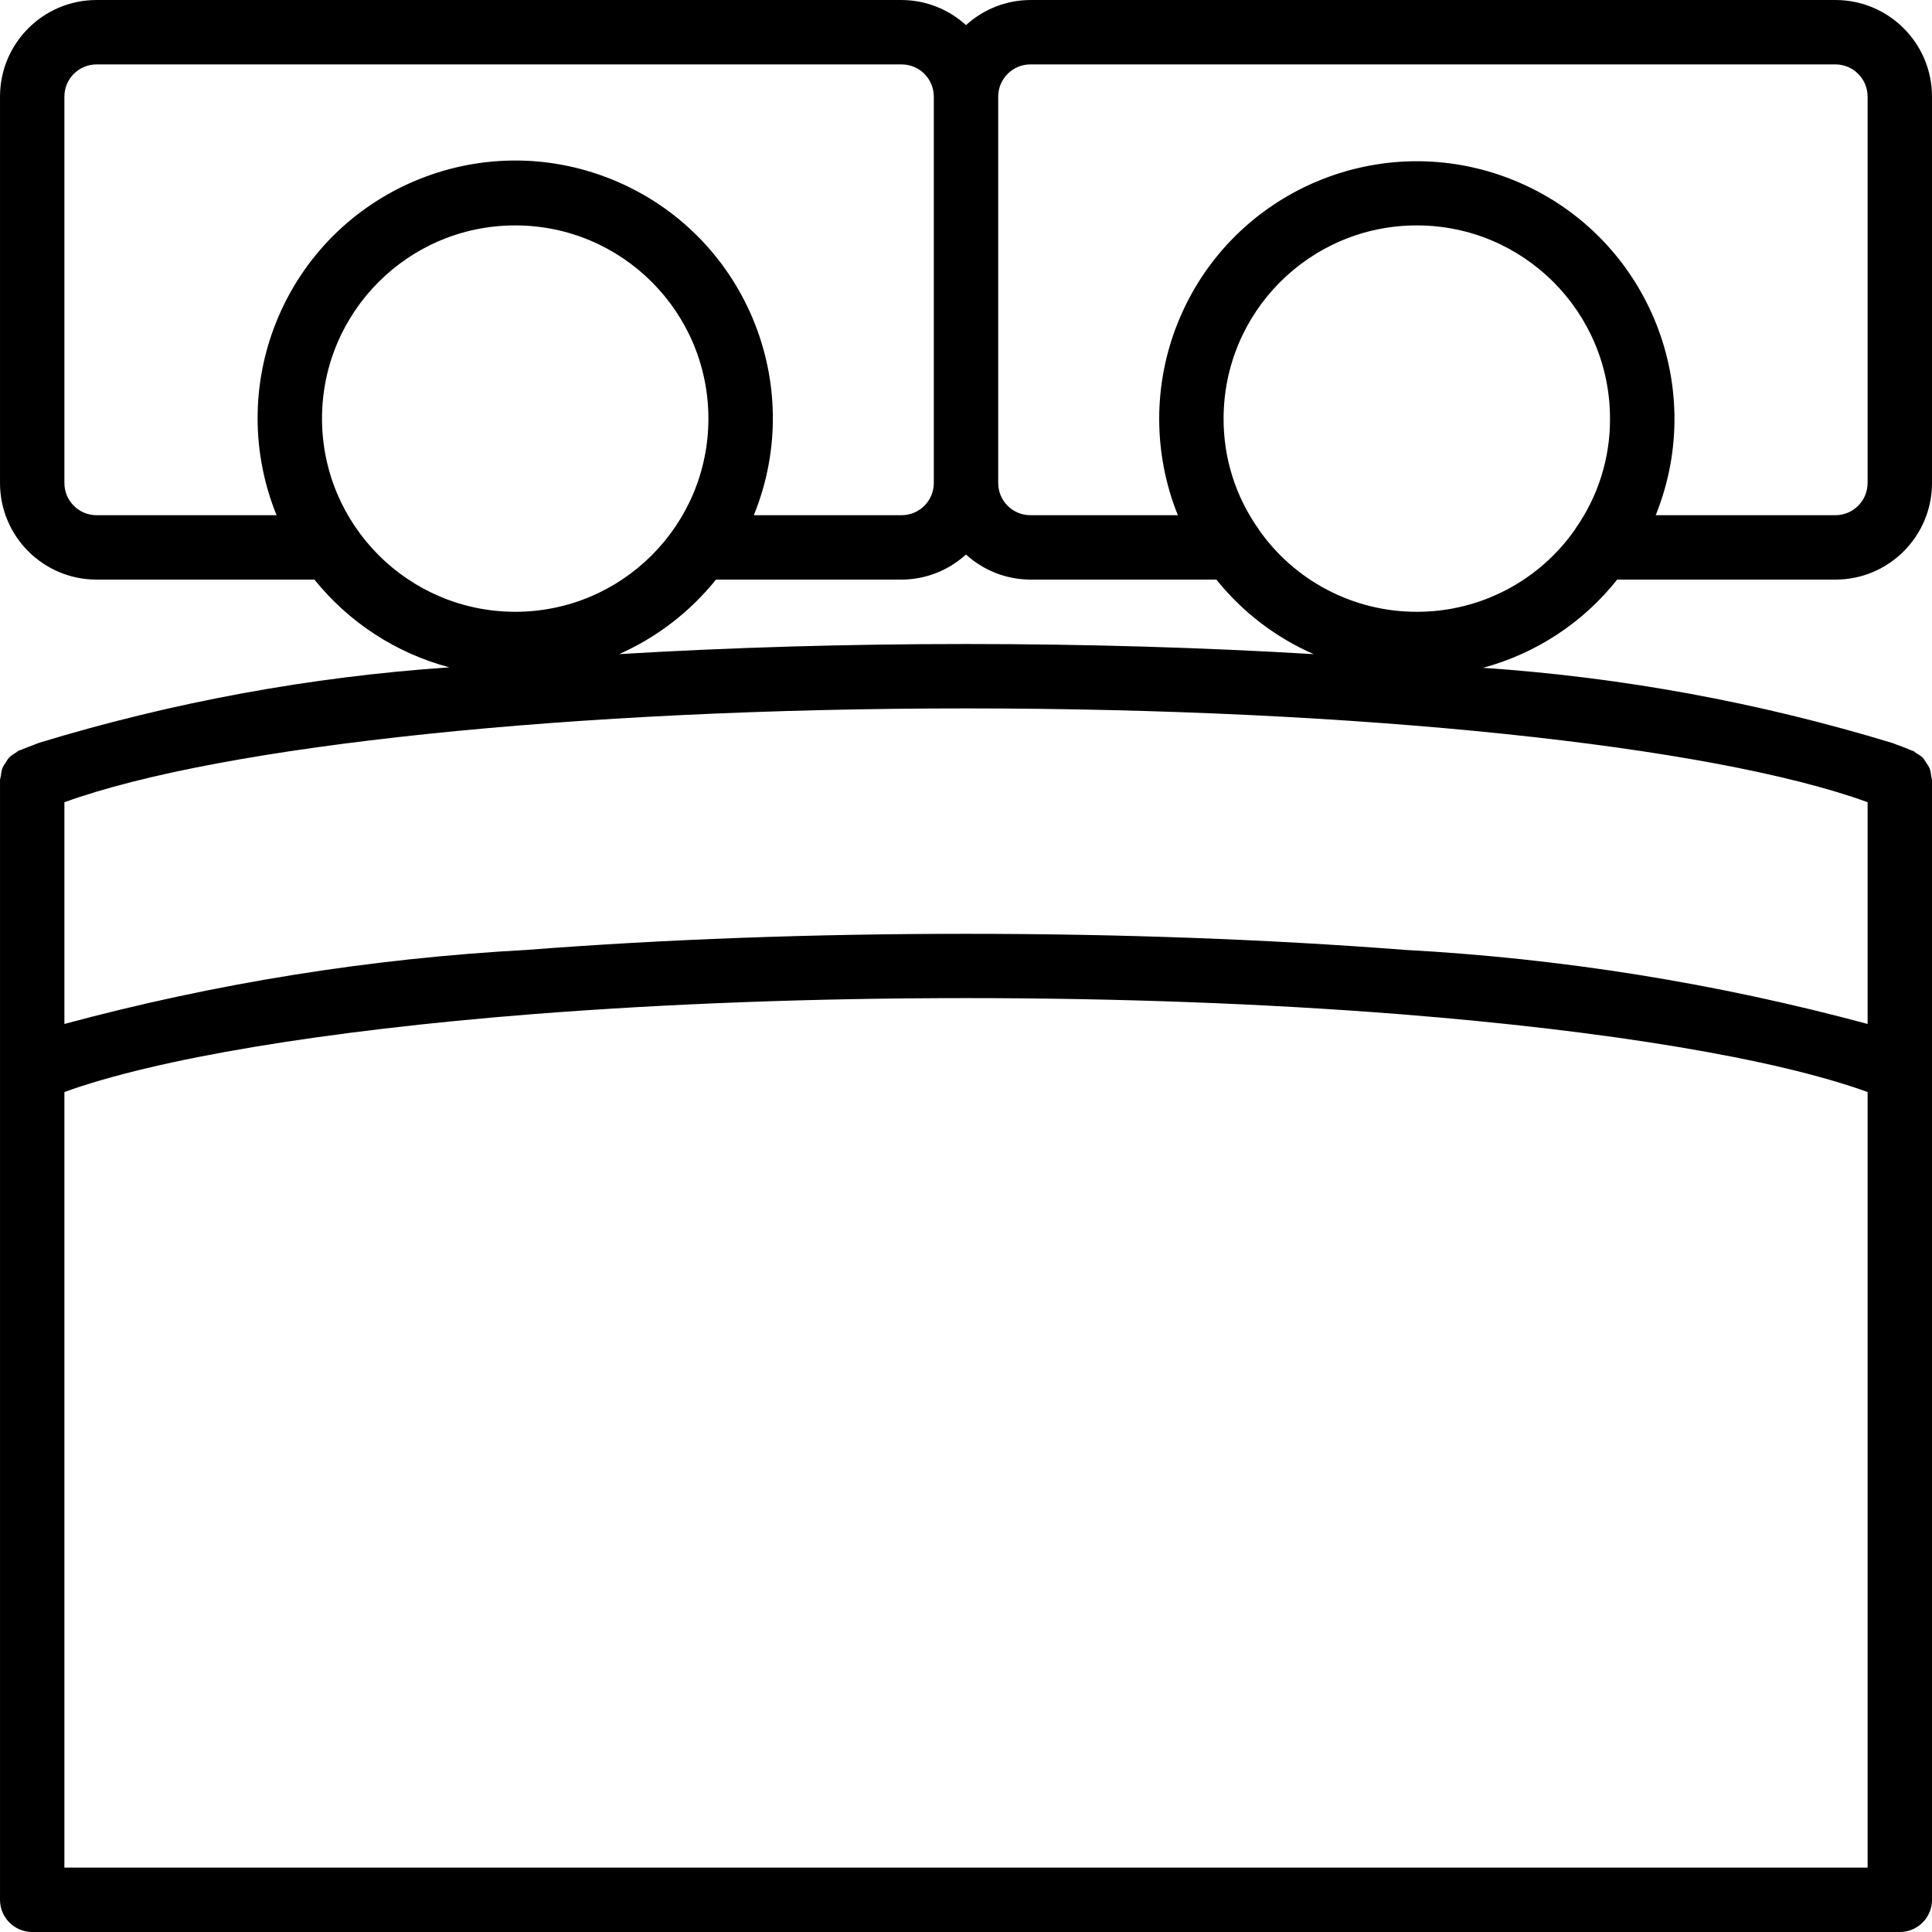
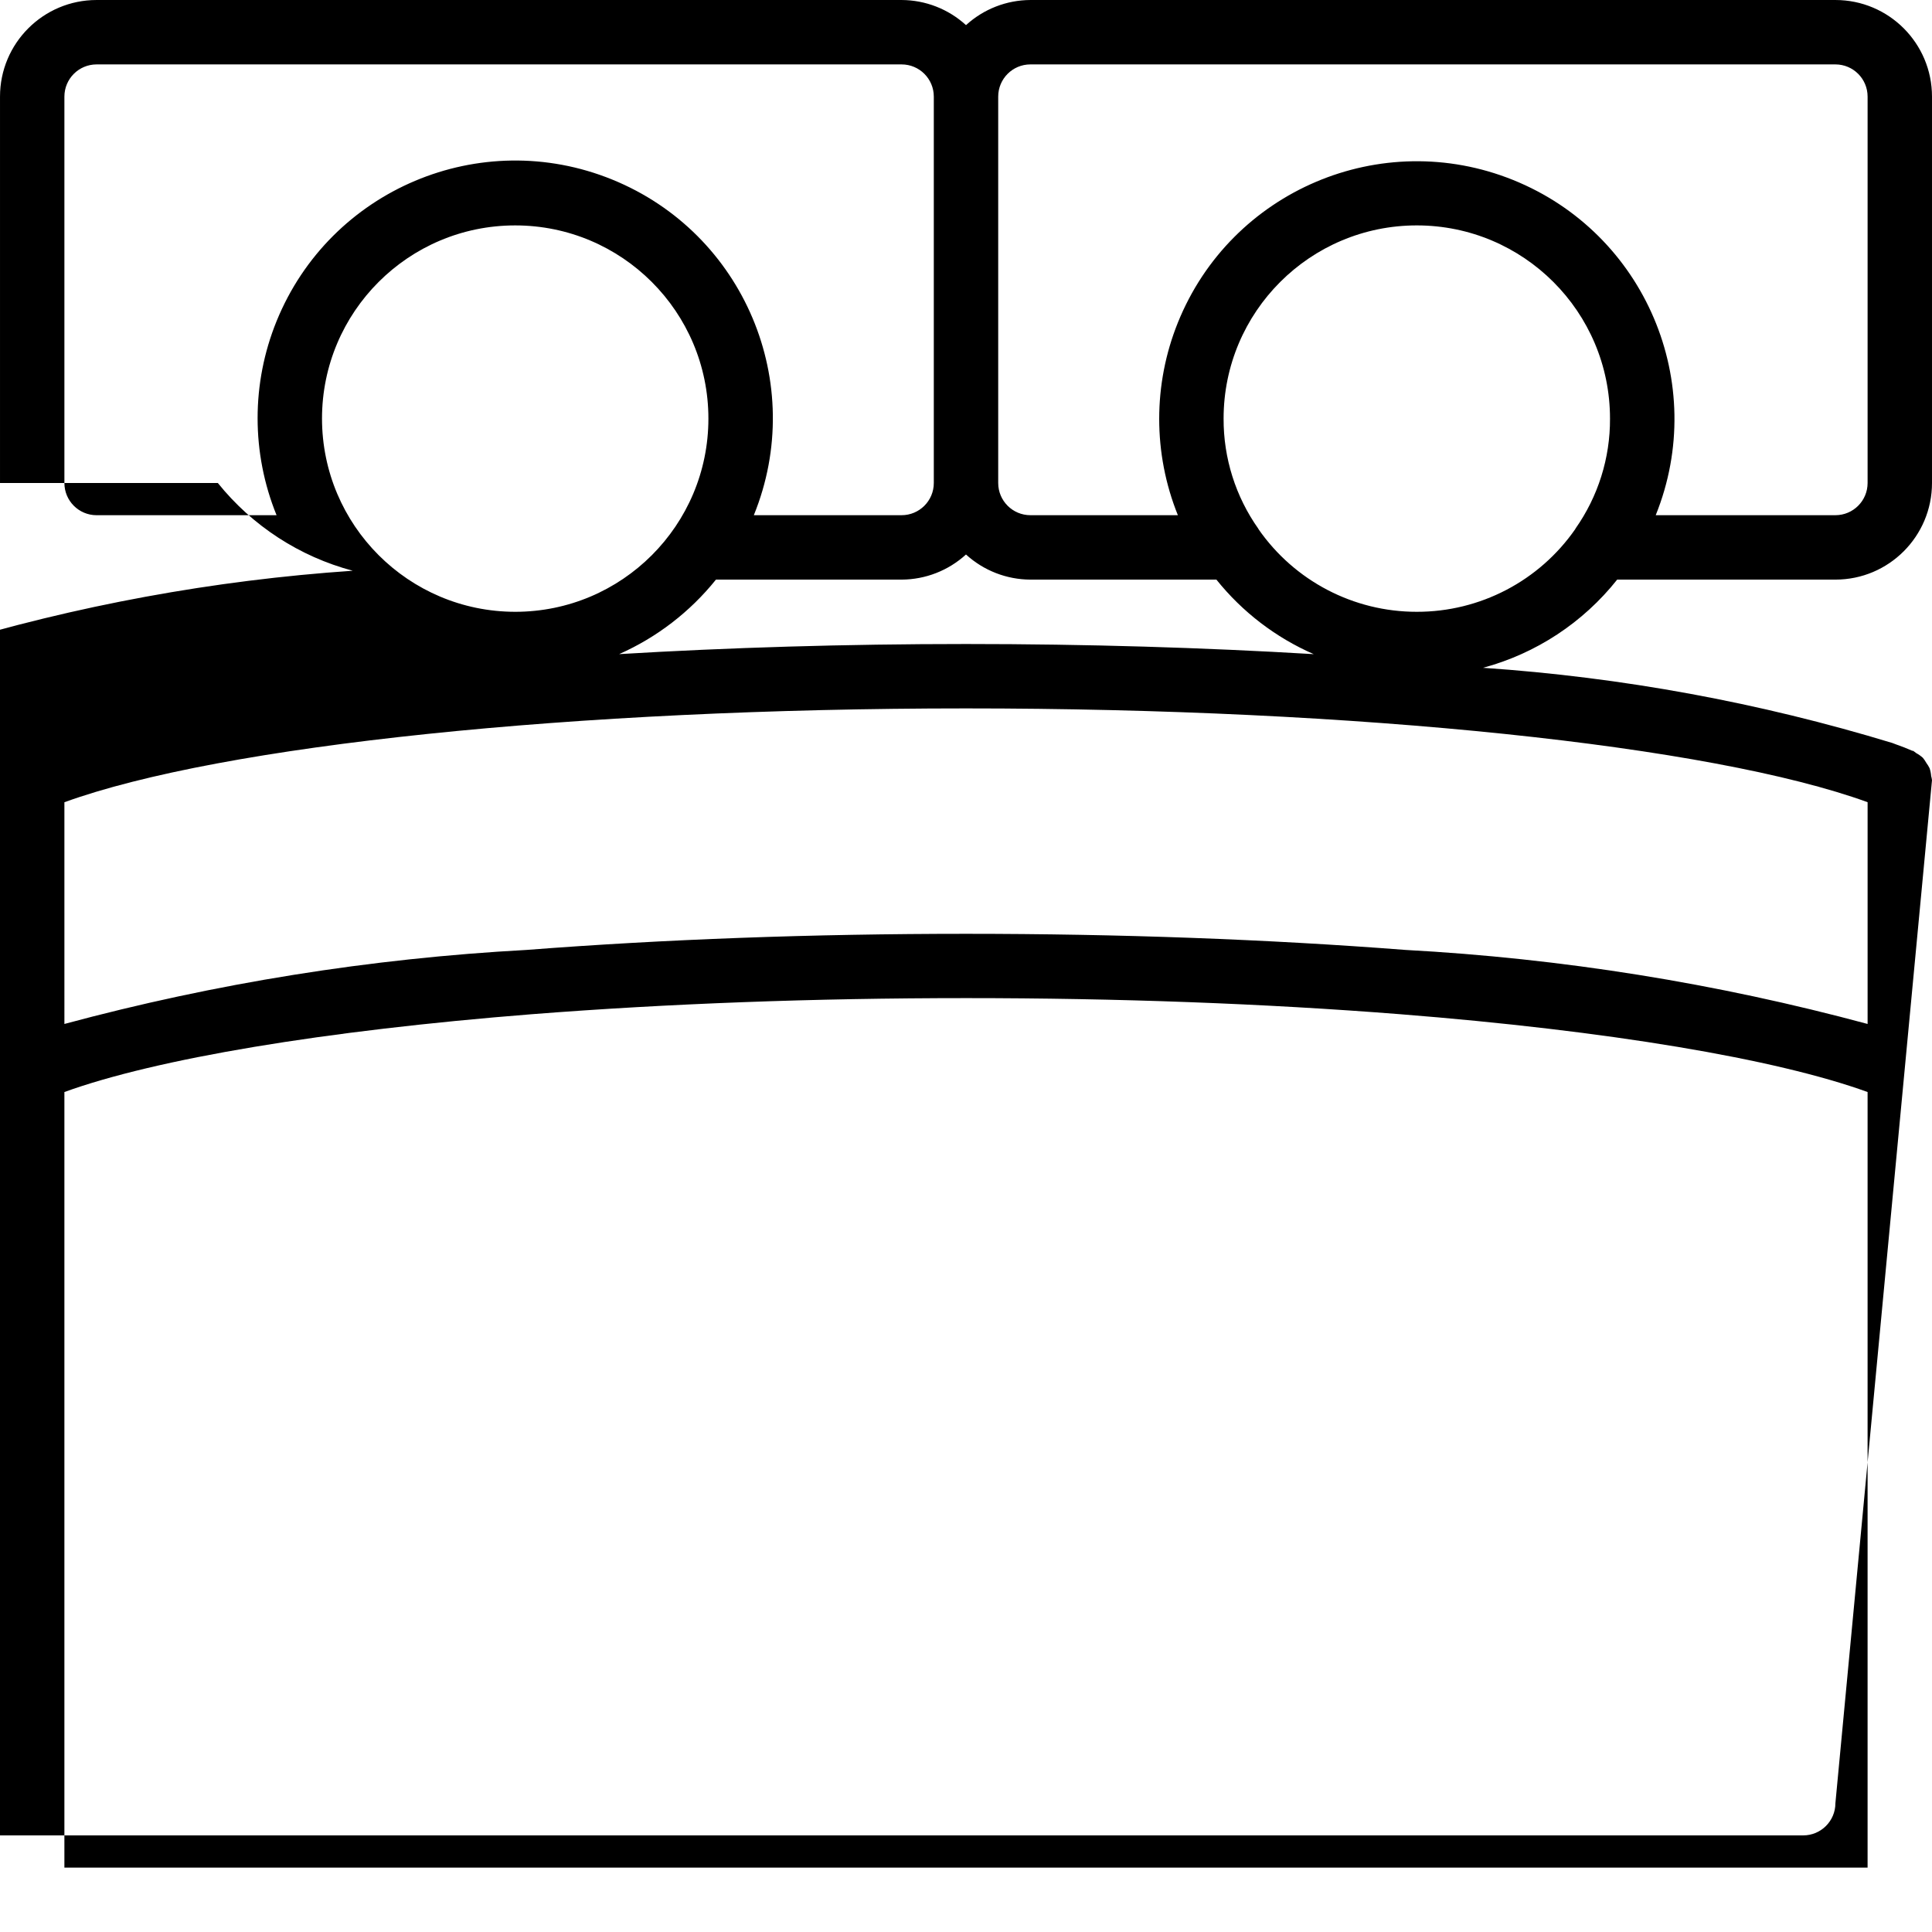
<svg xmlns="http://www.w3.org/2000/svg" height="512pt" viewBox="0 0 512.001 512" width="512pt">
-   <path d="m512 206.762c-.047-.375-.121-.742-.223-1.109-.051-.707-.191-1.402-.418-2.074-.242-.488-.527-.953-.852-1.391-.262-.477-.57-.926-.914-1.348-.535-.488-1.129-.91-1.766-1.254-.273-.223-.559-.434-.855-.621h-.188c-1.371-.609-2.797-1.16-4.352-1.707l-.922-.352c-35.289-10.746-71.688-17.434-108.492-19.934 14.047-3.781 26.508-11.977 35.551-23.371h57.832c14.137 0 25.598-11.465 25.598-25.602v-102.398c0-14.141-11.461-25.602-25.598-25.602h-213.336c-6.316.023-12.402 2.395-17.066 6.656-4.664-4.262-10.746-6.633-17.066-6.656h-213.332c-14.141 0-25.602 11.461-25.602 25.602v102.398c0 14.137 11.461 25.602 25.602 25.602h57.727c9.133 11.363 21.66 19.512 35.754 23.25-36.852 2.512-73.301 9.211-108.637 19.969l-.855.324c-1.551.59-2.977 1.145-4.352 1.707h-.188c-.297.191-.582.398-.852.625-.641.34-1.234.762-1.766 1.254-.348.418-.652.871-.914 1.348-.328.438-.613.902-.855 1.391-.223.672-.363 1.367-.418 2.074-.113.398-.195.809-.246 1.219v296.703c0 4.715 3.82 8.535 8.531 8.535h494.934c4.715 0 8.535-3.82 8.535-8.535zm-494.934 5.84c41.668-15.113 135.27-24.867 238.934-24.867s197.395 9.762 238.934 24.855v58.77c-40.055-10.801-81.129-17.379-122.555-19.625-36.516-2.824-75.668-4.266-116.379-4.266s-79.863 1.441-116.387 4.266c-41.422 2.25-82.492 8.828-122.547 19.625zm358.402-50.469c-16.738.02-32.422-8.172-41.969-21.922v-.051c-6.051-8.543-9.277-18.762-9.234-29.227 0-28.277 22.926-51.199 51.203-51.199 28.273 0 51.199 22.922 51.199 51.199.055 10.453-3.156 20.66-9.184 29.199v.055c-9.551 13.773-25.258 21.977-42.016 21.945zm-102.402-145.066h213.336c4.711 0 8.531 3.82 8.531 8.535v102.398c0 4.711-3.82 8.531-8.531 8.531h-47.617c14.094-34.969-2.828-74.742-37.797-88.836-34.973-14.094-74.746 2.828-88.84 37.797-6.598 16.375-6.598 34.668 0 51.039h-39.082c-4.711 0-8.531-3.82-8.531-8.531v-102.398c0-4.715 3.82-8.535 8.531-8.535zm-247.465 119.469c-4.715 0-8.535-3.82-8.535-8.535v-102.398c0-4.715 3.82-8.535 8.535-8.535h213.332c4.711 0 8.535 3.82 8.535 8.535v102.398c0 4.711-3.824 8.531-8.535 8.531h-39.16c14.199-34.926-2.602-74.75-37.531-88.949-34.926-14.199-74.75 2.605-88.949 37.531-6.699 16.484-6.699 34.934 0 51.422zm59.734-25.602c0-28.277 22.922-51.199 51.199-51.199s51.199 22.922 51.199 51.199-22.922 51.199-51.199 51.199c-28.266-.027-51.172-22.934-51.199-51.199zm104.402 42.668h49.195c6.32-.023 12.402-2.398 17.066-6.656 4.664 4.258 10.75 6.633 17.066 6.656h49.297c6.871 8.578 15.723 15.359 25.797 19.754-29.082-1.742-60.16-2.688-92.16-2.688s-62.941.945-91.922 2.68c10.008-4.441 18.805-11.211 25.66-19.746zm-172.672 341.332v-205.535c24.328-8.824 68.84-16.262 123.887-20.625 36.07-2.816 74.777-4.266 115.047-4.266s78.977 1.426 115.039 4.266c55.055 4.363 99.566 11.801 123.895 20.625v205.535zm0 0" />
+   <path d="m512 206.762c-.047-.375-.121-.742-.223-1.109-.051-.707-.191-1.402-.418-2.074-.242-.488-.527-.953-.852-1.391-.262-.477-.57-.926-.914-1.348-.535-.488-1.129-.91-1.766-1.254-.273-.223-.559-.434-.855-.621h-.188c-1.371-.609-2.797-1.16-4.352-1.707l-.922-.352c-35.289-10.746-71.688-17.434-108.492-19.934 14.047-3.781 26.508-11.977 35.551-23.371h57.832c14.137 0 25.598-11.465 25.598-25.602v-102.398c0-14.141-11.461-25.602-25.598-25.602h-213.336c-6.316.023-12.402 2.395-17.066 6.656-4.664-4.262-10.746-6.633-17.066-6.656h-213.332c-14.141 0-25.602 11.461-25.602 25.602v102.398h57.727c9.133 11.363 21.66 19.512 35.754 23.25-36.852 2.512-73.301 9.211-108.637 19.969l-.855.324c-1.551.59-2.977 1.145-4.352 1.707h-.188c-.297.191-.582.398-.852.625-.641.34-1.234.762-1.766 1.254-.348.418-.652.871-.914 1.348-.328.438-.613.902-.855 1.391-.223.672-.363 1.367-.418 2.074-.113.398-.195.809-.246 1.219v296.703c0 4.715 3.82 8.535 8.531 8.535h494.934c4.715 0 8.535-3.82 8.535-8.535zm-494.934 5.84c41.668-15.113 135.27-24.867 238.934-24.867s197.395 9.762 238.934 24.855v58.77c-40.055-10.801-81.129-17.379-122.555-19.625-36.516-2.824-75.668-4.266-116.379-4.266s-79.863 1.441-116.387 4.266c-41.422 2.25-82.492 8.828-122.547 19.625zm358.402-50.469c-16.738.02-32.422-8.172-41.969-21.922v-.051c-6.051-8.543-9.277-18.762-9.234-29.227 0-28.277 22.926-51.199 51.203-51.199 28.273 0 51.199 22.922 51.199 51.199.055 10.453-3.156 20.66-9.184 29.199v.055c-9.551 13.773-25.258 21.977-42.016 21.945zm-102.402-145.066h213.336c4.711 0 8.531 3.82 8.531 8.535v102.398c0 4.711-3.82 8.531-8.531 8.531h-47.617c14.094-34.969-2.828-74.742-37.797-88.836-34.973-14.094-74.746 2.828-88.84 37.797-6.598 16.375-6.598 34.668 0 51.039h-39.082c-4.711 0-8.531-3.82-8.531-8.531v-102.398c0-4.715 3.82-8.535 8.531-8.535zm-247.465 119.469c-4.715 0-8.535-3.82-8.535-8.535v-102.398c0-4.715 3.82-8.535 8.535-8.535h213.332c4.711 0 8.535 3.82 8.535 8.535v102.398c0 4.711-3.824 8.531-8.535 8.531h-39.16c14.199-34.926-2.602-74.75-37.531-88.949-34.926-14.199-74.75 2.605-88.949 37.531-6.699 16.484-6.699 34.934 0 51.422zm59.734-25.602c0-28.277 22.922-51.199 51.199-51.199s51.199 22.922 51.199 51.199-22.922 51.199-51.199 51.199c-28.266-.027-51.172-22.934-51.199-51.199zm104.402 42.668h49.195c6.32-.023 12.402-2.398 17.066-6.656 4.664 4.258 10.75 6.633 17.066 6.656h49.297c6.871 8.578 15.723 15.359 25.797 19.754-29.082-1.742-60.16-2.688-92.16-2.688s-62.941.945-91.922 2.68c10.008-4.441 18.805-11.211 25.66-19.746zm-172.672 341.332v-205.535c24.328-8.824 68.84-16.262 123.887-20.625 36.07-2.816 74.777-4.266 115.047-4.266s78.977 1.426 115.039 4.266c55.055 4.363 99.566 11.801 123.895 20.625v205.535zm0 0" />
</svg>